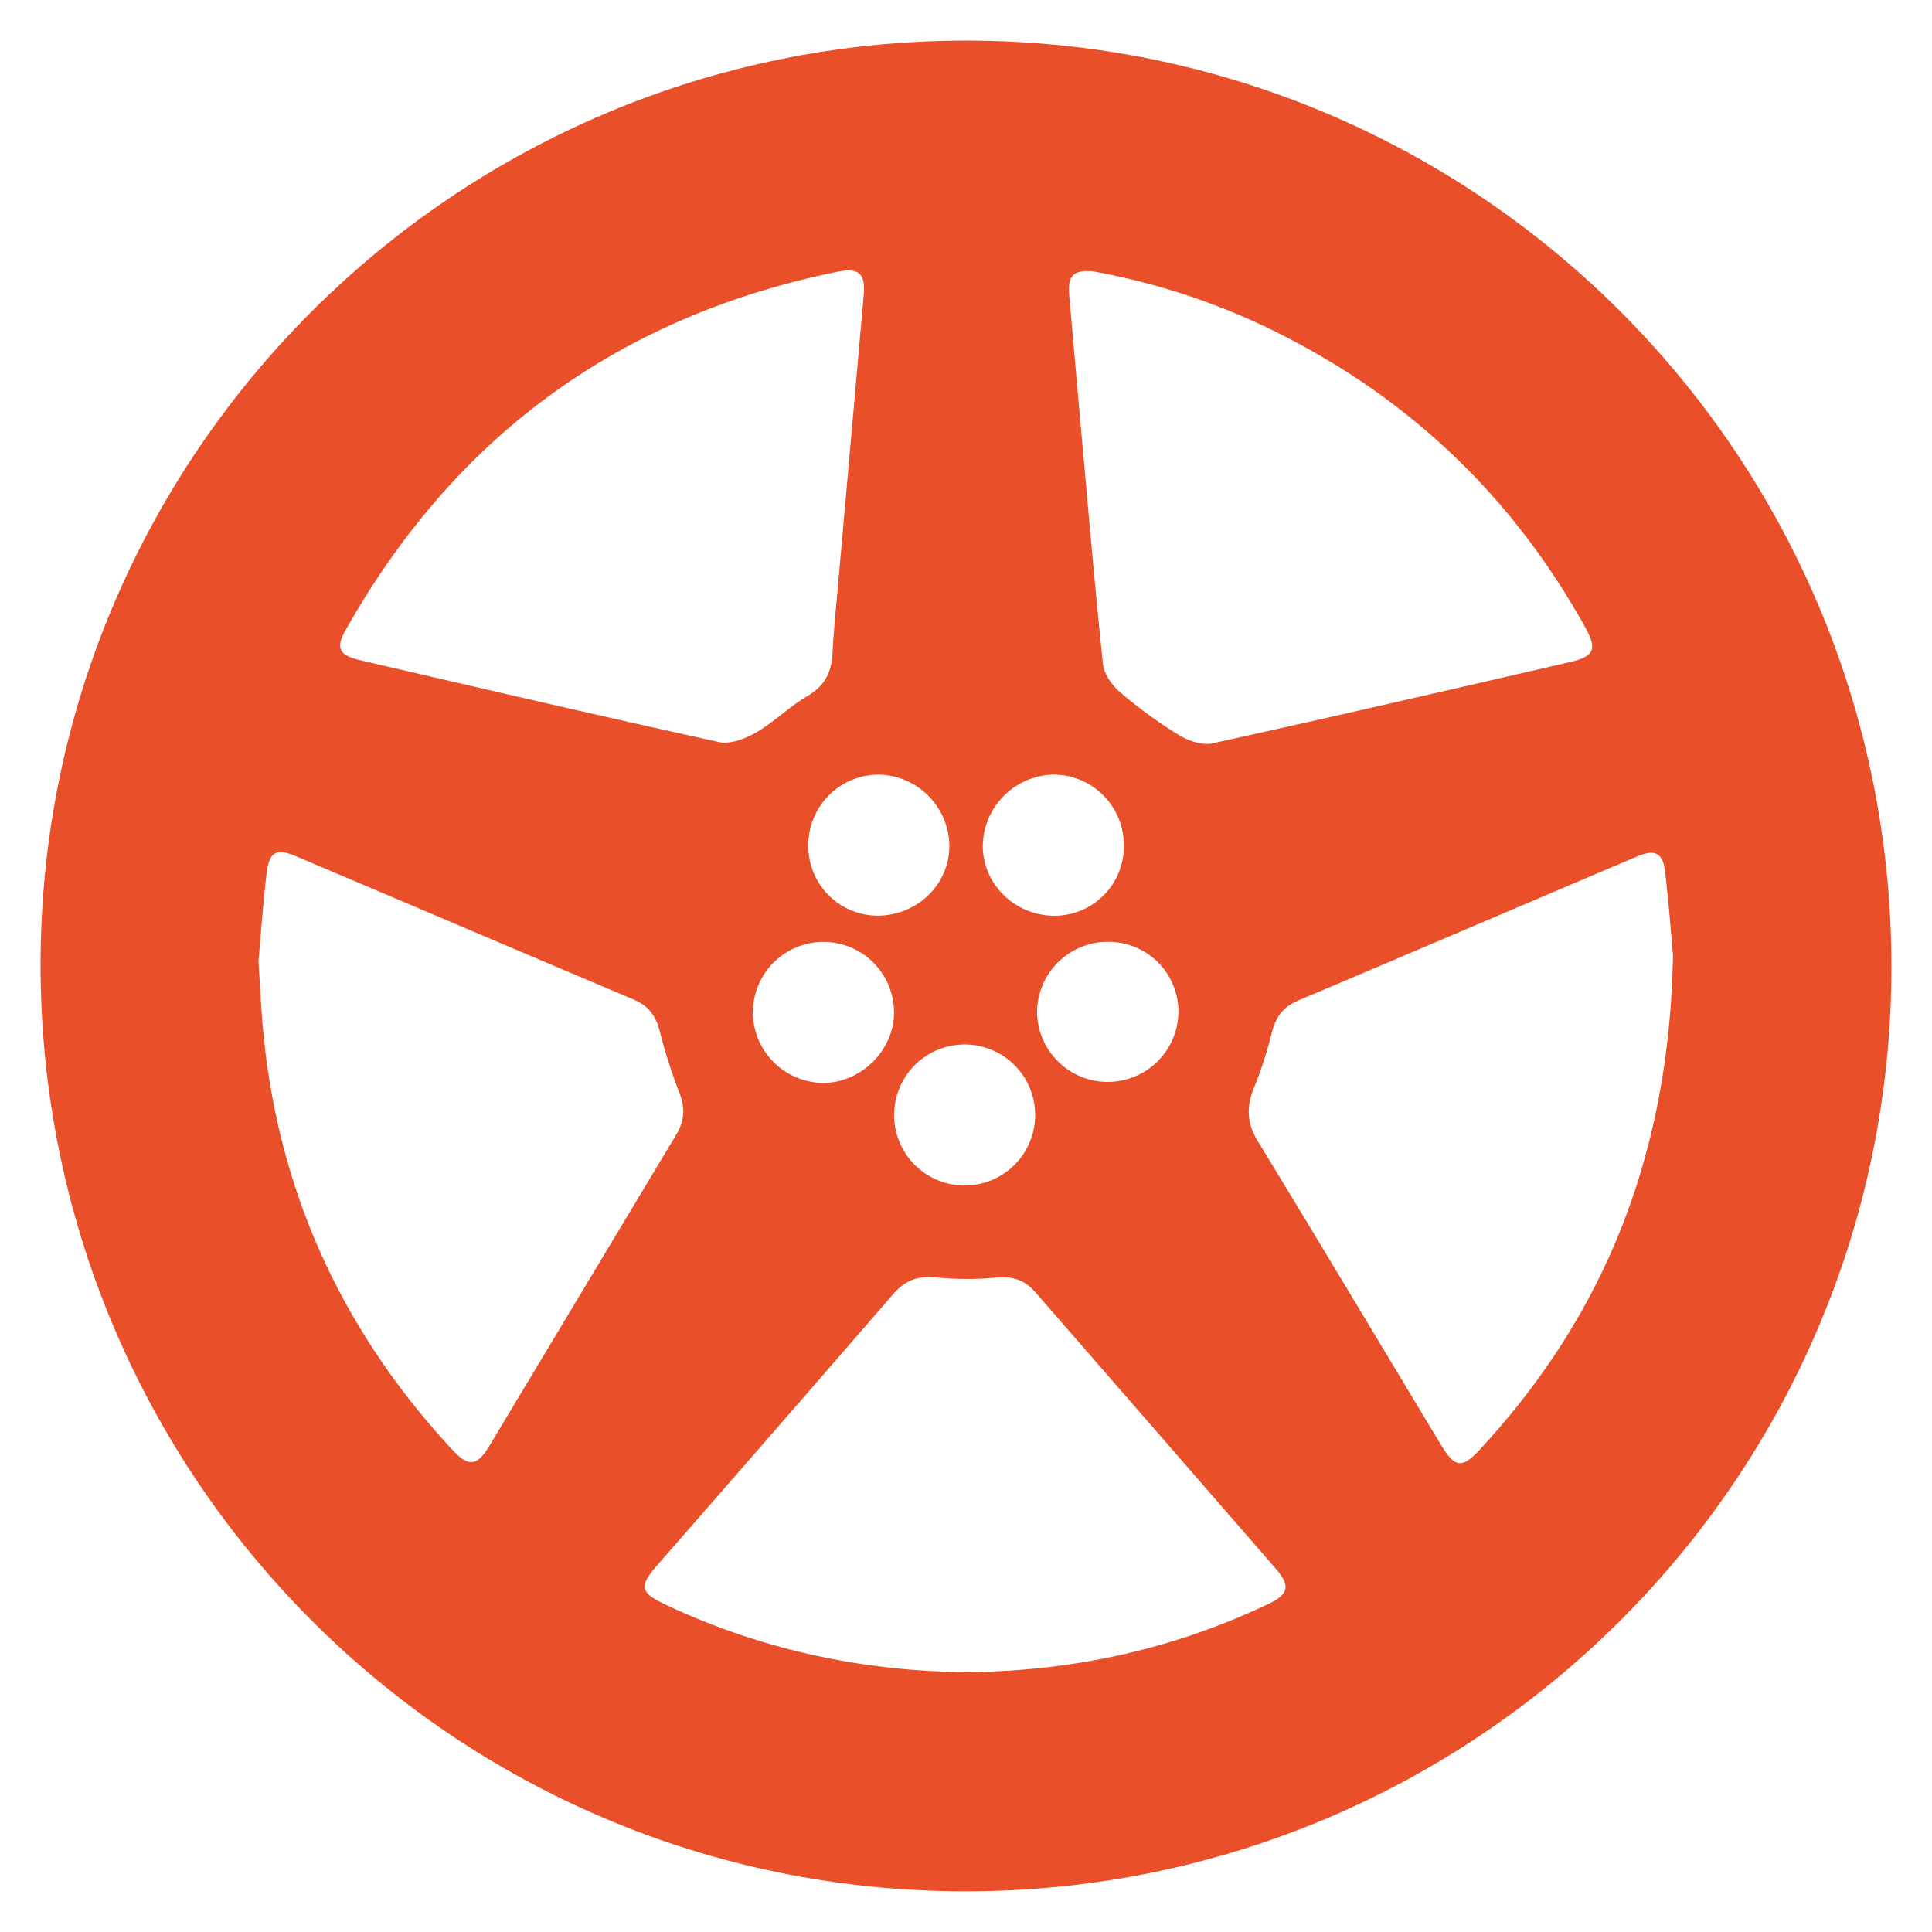
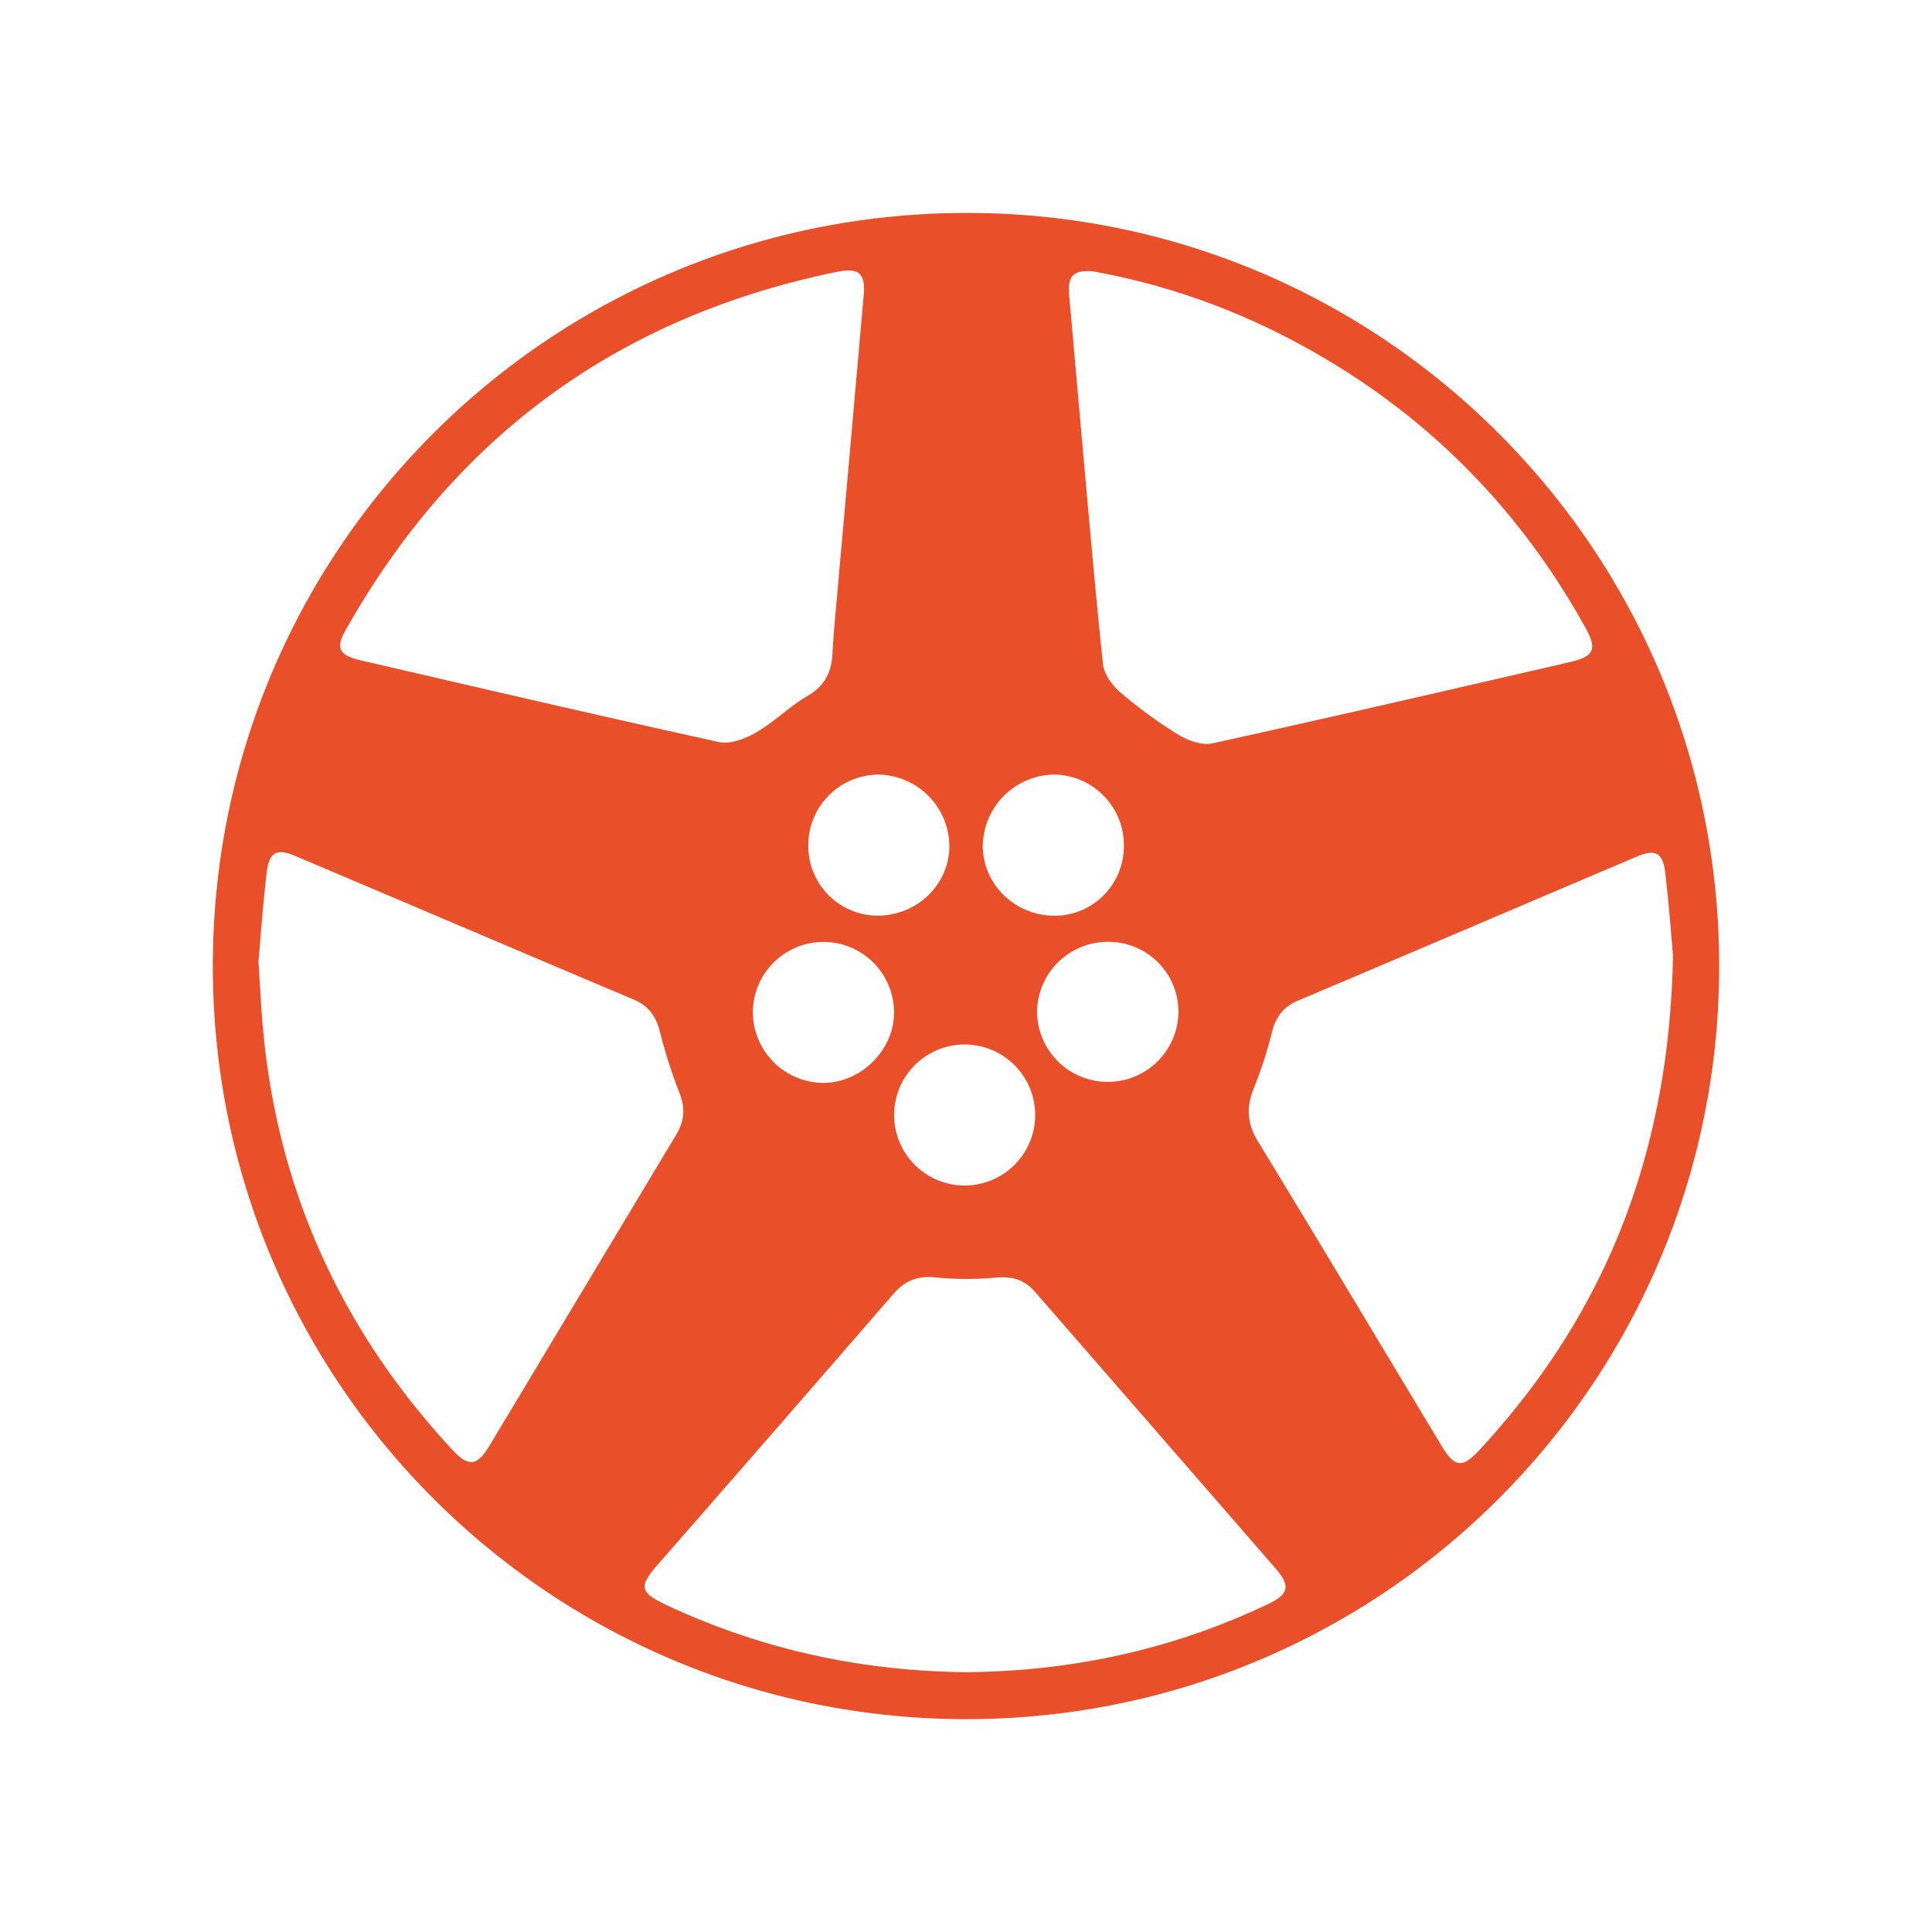
<svg xmlns="http://www.w3.org/2000/svg" id="e85f4315-3e55-4cfa-b15c-050e2692f954" data-name="Capa 1" viewBox="0 0 640 640">
  <defs>
    <style>.fd6a500b-d101-4a4a-8942-9cd4fbd6857d{fill:#e9502a;}</style>
  </defs>
-   <path class="fd6a500b-d101-4a4a-8942-9cd4fbd6857d" d="M320.09,13.45c169.54,0,306.62,137.38,306.47,307.08-.15,169.17-137.53,306.14-306.95,306S13.21,489,13.44,319.16C13.67,150.33,151,13.42,320.09,13.45Zm-.33,546.07c132.2,0,239.69-107.28,239.75-239.28S452.3,80.6,320.24,80.48,80.55,187.77,80.49,319.76,187.83,559.51,319.76,559.52Z" />
  <path class="fd6a500b-d101-4a4a-8942-9cd4fbd6857d" d="M569.5,320C569.5,457.9,457.8,569.57,320,569.49S70.49,457.87,70.5,320c0-138.14,111.85-249.66,250.18-249.46C458.11,70.7,569.51,182.42,569.5,320ZM286.2,96.78c.25-6.25-1.77-8.2-9.06-6.7Q168.77,112.32,114.45,208.79c-3.34,5.94-2.08,8.31,4.88,9.92,39.58,9.16,79.14,18.4,118.82,27.1,3.73.82,8.71-1.08,12.28-3.15,6-3.43,10.95-8.52,16.9-12,5.78-3.33,8.11-7.82,8.44-14.18.43-8.21,1.32-16.39,2-24.58C280.58,160.48,283.35,129,286.2,96.78Zm268,219.65c-.6-6.51-1.34-17.08-2.61-27.59-.76-6.39-3.32-7.65-9.35-5.09-37.41,15.87-74.77,31.87-112.2,47.69-4.87,2.06-7.39,5.35-8.67,10.4a135.24,135.24,0,0,1-5.95,18.44c-2.59,6.3-2.42,11.74,1.24,17.74,20.37,33.42,40.44,67,60.65,100.56,4.66,7.73,7,8,13.06,1.44C532,435,553,381.75,554.2,316.43ZM361.82,89.85c-6.44-.41-8.19,1.64-7.63,8q1.76,20,3.54,40.09c2.47,27.37,4.79,54.75,7.64,82.07.35,3.32,3,7,5.71,9.32a152.65,152.65,0,0,0,19.35,14.11c3.17,1.94,7.77,3.55,11.17,2.81,39.48-8.67,78.85-17.8,118.24-26.87,8.32-1.91,9.37-4.24,5.23-11.68q-35.73-64.29-101.49-97.3A226.88,226.88,0,0,0,361.82,89.85ZM85.62,318.51c.57,8.66.88,15.58,1.51,22.46,4.91,53.62,26.17,99.9,62.7,139.28,5.42,5.85,8.23,5.47,12.37-1.43Q193.07,427.39,223.94,376c2.84-4.71,3.11-9,1.09-14.07a170.8,170.8,0,0,1-6.47-20.32c-1.29-5-3.71-8.42-8.59-10.48-37.42-15.8-74.77-31.76-112.17-47.59-6.23-2.64-8.66-1.28-9.48,5.71C87.11,299.51,86.39,309.86,85.62,318.51ZM320.11,553.93c35.17-.3,68.48-7.57,100-22.57,6.86-3.26,7.43-6.06,2.44-11.8q-39.81-45.82-79.67-91.6c-3.45-4-7.46-5.18-12.67-4.77a106.59,106.59,0,0,1-20.05,0c-6.06-.68-10.32.94-14.24,5.47q-38.9,44.9-78,89.6c-6.47,7.43-6,9.29,3.16,13.58C252.58,546.55,285.73,553.6,320.11,553.93ZM319.88,346a23.36,23.36,0,1,0,.27,46.71,23.36,23.36,0,0,0-.27-46.71Zm52.41-66a23.35,23.35,0,0,0-23.46-23.4,23.93,23.93,0,0,0-23.27,23.85c.18,12.78,10.9,23,24,22.91A23,23,0,0,0,372.29,280ZM367,312a23.41,23.41,0,0,0-23.46,23.48,23.42,23.42,0,0,0,46.83-.05A23.15,23.15,0,0,0,367,312Zm-76.41-8.67c13.17,0,23.82-10.21,23.9-23a23.87,23.87,0,0,0-23.37-23.73,23.35,23.35,0,0,0-23.36,23.53A23.06,23.06,0,0,0,290.54,303.33Zm-41.19,32.34a23.51,23.51,0,0,0,23.25,23.06c12.69,0,23.67-11,23.51-23.59a23.38,23.38,0,1,0-46.76.53Z" />
</svg>